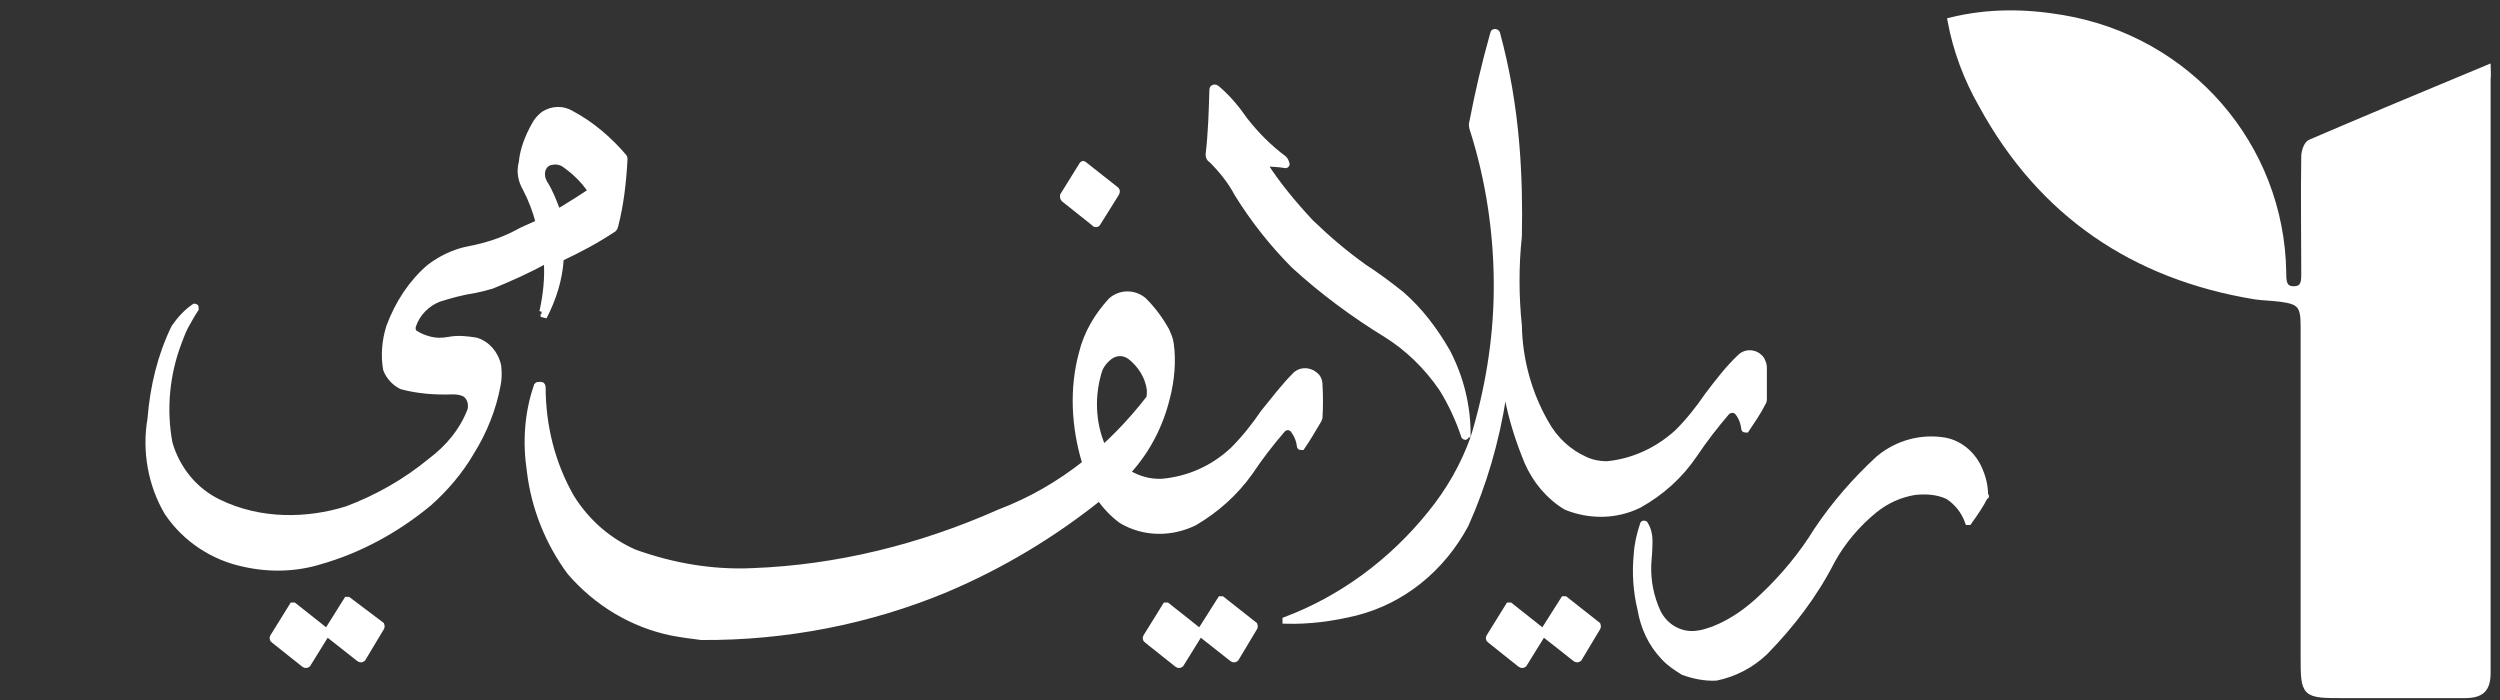
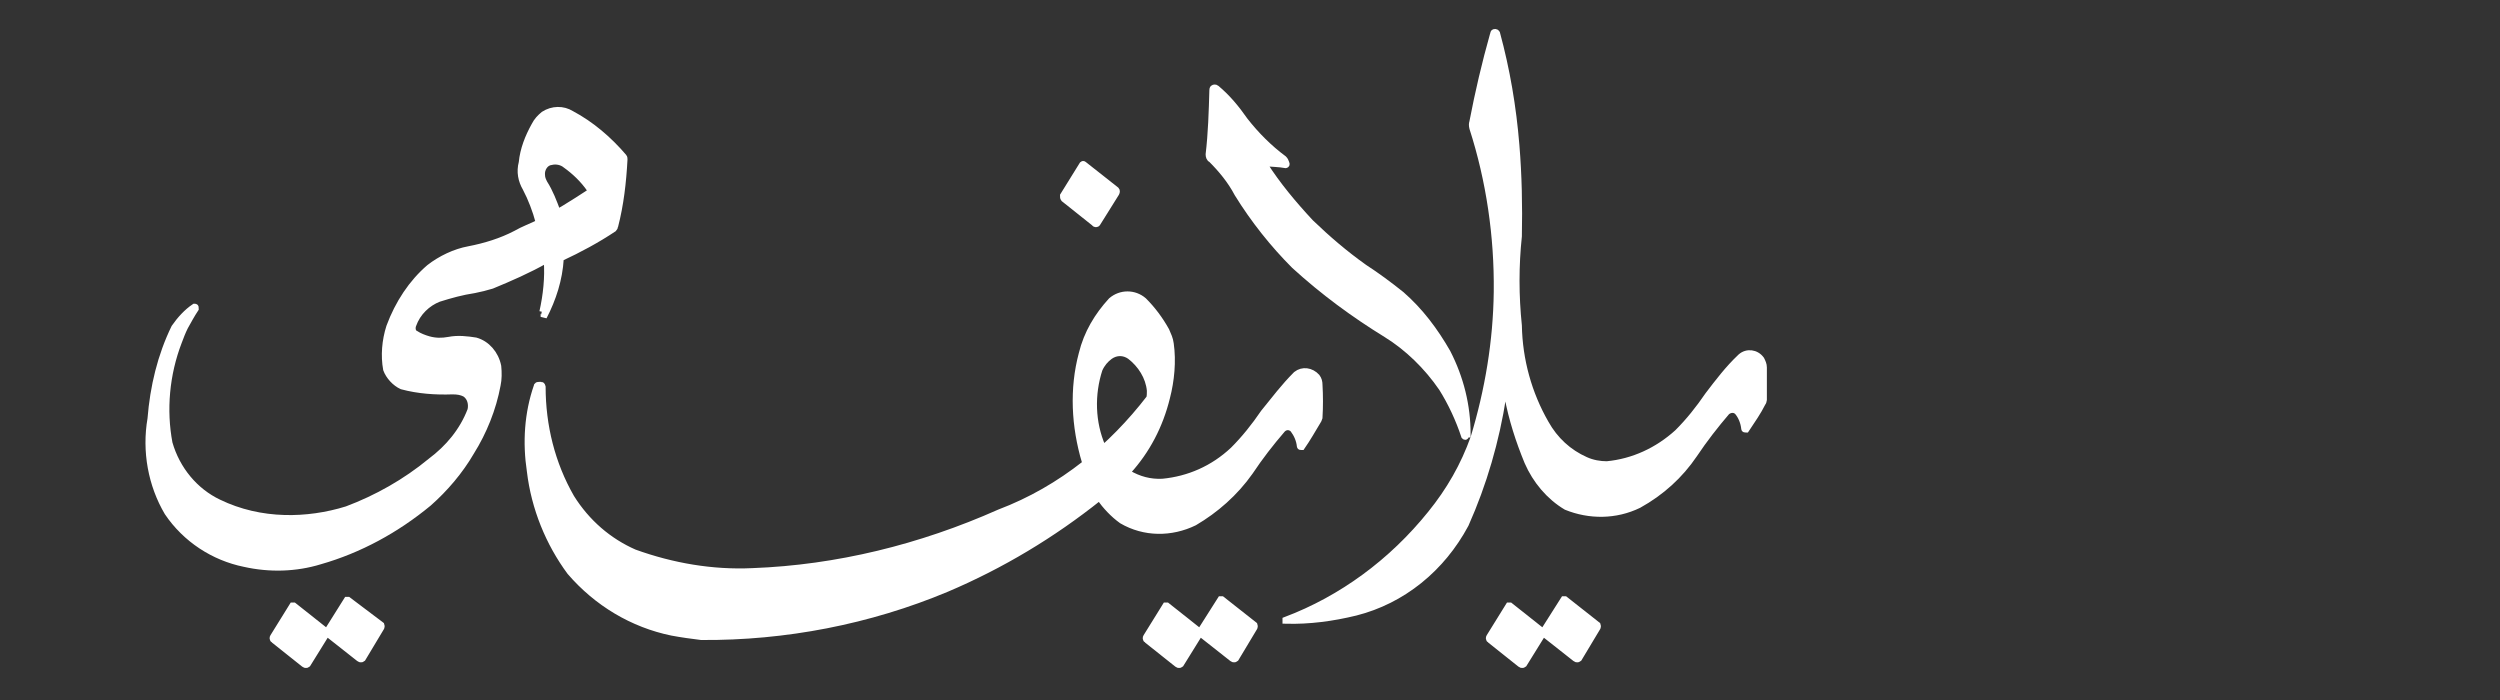
<svg xmlns="http://www.w3.org/2000/svg" version="1.1" id="Livello_1" x="0px" y="0px" viewBox="0 0 400 112" style="enable-background:new 0 0 400 112;" xml:space="preserve">
  <rect x="0" y="0" width="400" height="112" fill="#333333" stroke="none" />
  <g id="Livello_2_00000122685846416918650830000011893688284069665158_">
</g>
-   <path fill-rule="evenodd" clip-rule="evenodd" stroke="#fff" fill="#fff" stroke-miterlimit="10" d="M398,12.5c0,31.7,0,63.4,0,95.1c0,2.7-1,3.6-3.7,3.6c-6.4,0-12.8,0-19.2,0c-6.5,0-6.5,0-6.5-6.4    c0-17.6,0-35.1,0-52.7c0-3.2-0.6-3.9-3.6-4.3c-1.4-0.2-2.8-0.2-4.2-0.4c-19.4-3.2-34.2-13.2-43.7-30.6c-2.4-4.2-4.1-8.7-5-13.5    c6.1-1.5,12-1.4,17.9-0.4c20.2,3.4,35,20.4,35.3,40.7c0,1.3,0,2.7,1.7,2.7c1.8,0,1.7-1.5,1.7-2.8c0-6.2-0.1-12.3,0-18.5    c0-0.7,0.4-2,1-2.2c9.3-4,18.7-7.9,28.3-11.9C398,11.6,398.1,12,398,12.5z" />
-   <path stroke="#fff" fill="#fff" d="M317.6,79.4c-0.7,1.4-1.6,2.7-2.6,4.1h-0.1c-0.6-1.7-1.7-3.1-3.2-4.1c-1.7-0.8-3.6-0.9-5.4-0.7      c-2.3,0.4-4.4,1.3-6.4,2.9c-2.7,2.2-5.1,5-6.8,8.1c-2.8,5.5-6.5,10.3-10.7,14.6c-2.2,2.1-4.9,3.5-7.8,4.1      c-1.8,0.1-3.7-0.3-5.3-0.9c-1.1-0.7-2.2-1.4-3.1-2.4c-2-2.1-3.2-4.7-3.7-7.6c-0.7-2.9-0.9-5.9-0.6-8.8c0.1-1.7,0.5-3.3,1-4.8      c0,0,0-0.1,0.1-0.1c0.1,0,0.2,0,0.2,0.1c0.5,0.8,0.7,1.7,0.7,2.6c0,1.3-0.1,2.6-0.2,3.8c-0.1,2.6,0.4,5.2,1.5,7.6      c1.2,2.5,3.8,3.9,6.4,3.5c0.9-0.1,1.7-0.4,2.6-0.7c3-1.2,5.5-3,7.8-5.2c3.3-3.1,6.3-6.7,8.7-10.6c2.8-4.2,6.2-8.1,9.9-11.5      c3-2.5,6.8-3.5,10.5-2.9c2.3,0.4,4.3,2,5.4,4.2C317.3,76.4,317.6,77.8,317.6,79.4C317.8,79.3,317.8,79.4,317.6,79.4z" />
  <path stroke="#fff" fill="#fff" d="M246.9,101.1l-5.3-4.2c-0.1,0-0.1,0-0.2,0l-3.1,5c-0.1,0.1-0.1,0.4,0.1,0.5l4.9,3.9c0.1,0.1,0.4,0.1,0.5,0      l0,0l3.1-5l0,0l0,0l5.2,4.1c0.1,0.1,0.4,0.1,0.5,0l0,0l3-5c0.1-0.1,0-0.4,0-0.4l-5.2-4.1c-0.1,0-0.1,0-0.2,0L246.9,101.1      L246.9,101.1C247,101.1,246.9,101.1,246.9,101.1" />
  <path stroke="#fff" fill="#fff" d="M235.6,19.5c0.9-4.7,2-9.4,3.3-14c0-0.1,0.1-0.3,0.1-0.3c0.1-0.1,0.4-0.1,0.5,0.1      c1.6,5.9,2.6,11.8,3.1,17.9c0.4,4.8,0.5,9.8,0.4,14.6c-0.5,4.7-0.5,9.5,0,14.3c0.1,5.5,1.6,10.9,4.3,15.6      c1.5,2.7,3.7,4.7,6.4,5.9c1.1,0.5,2.3,0.7,3.4,0.7c4.2-0.4,8.1-2.2,11.3-5.1c1.8-1.8,3.4-3.8,4.9-6c1.6-2.1,3.2-4.2,5.1-6      l0.1-0.1c1-0.9,2.5-0.7,3.3,0.4c0.2,0.4,0.4,0.8,0.4,1.3c0,1.7,0,3.5,0,5.2c0,0.1-0.1,0.4-0.2,0.5c-0.7,1.4-1.6,2.7-2.6,4.2      h-0.1c-0.1,0-0.2,0-0.2-0.1c-0.1-1-0.5-2-1.1-2.7c-0.5-0.5-1.2-0.4-1.7,0c-1.8,2.1-3.6,4.4-5.2,6.8c-2.3,3.4-5.3,6.1-8.9,8.1      c-3.7,1.8-7.9,1.8-11.6,0.3c-2.7-1.6-4.9-4.2-6.2-7.2c-1.4-3.4-2.5-6.8-3.2-10.5c0-0.3-0.2-0.4-0.5-0.3c-0.1,0-0.2,0.1-0.2,0.3      c-1.1,7.1-3.1,14-6,20.5c-3.8,7.1-10.1,12.2-17.6,14.1c-3.7,0.9-7.4,1.4-11.2,1.3l0,0v-0.1c9-3.4,17-9.3,23.2-17      c3-3.7,5.3-7.7,6.9-12.2c2.3-7.6,3.6-15.4,3.7-23.3c0.1-8.9-1.2-17.8-3.9-26.2C235.5,20.1,235.5,19.8,235.6,19.5z" />
  <path stroke="#fff" fill="#fff" d="M234.8,69.5c0-4.6-1.1-9-3.2-13.1c-2-3.5-4.4-6.7-7.4-9.3c-2-1.6-3.9-3-5.9-4.3c-3.1-2.2-5.9-4.6-8.6-7.2      c-2.7-2.9-5.3-6-7.4-9.3c0,0,0,0,0-0.1s0-0.1,0.1-0.1c1.1,0.1,2.2,0.1,3.3,0.3c0.1,0,0.2-0.1,0.1-0.3l0,0      c-0.1-0.3-0.2-0.5-0.4-0.7c-2.3-1.7-4.4-3.8-6.2-6.1c-1.4-2-2.8-3.7-4.6-5.2c-0.1-0.1-0.4-0.1-0.5,0c0,0-0.1,0.1-0.1,0.3      c-0.1,3.5-0.2,6.9-0.6,10.3c0,0.3,0.1,0.7,0.4,0.8c1.6,1.6,3.1,3.4,4.2,5.5c2.6,4.2,5.7,8.1,9.1,11.5c4.6,4.2,9.5,7.8,14.7,11      c3.4,2.1,6.5,5.1,8.9,8.6c1.5,2.4,2.7,5,3.6,7.7c0.1,0.1,0.2,0.1,0.2,0C234.7,69.5,234.7,69.5,234.8,69.5z" />
  <path stroke="#fff" fill="#fff" d="M192,101.1l-5.3-4.2c-0.1,0-0.1,0-0.2,0l-3.1,5c-0.1,0.1-0.1,0.4,0.1,0.5l4.9,3.9c0.1,0.1,0.4,0.1,0.5,0      l0,0l3.1-5l0,0l0,0l5.2,4.1c0.1,0.1,0.4,0.1,0.5,0l0,0l3-5c0.1-0.1,0-0.4,0-0.4l-5.2-4.1c-0.1,0-0.1,0-0.2,0L192,101.1      L192,101.1L192,101.1" />
  <path stroke="#fff" fill="#fff" d="M175.1,35.7l-4.9-3.9c-0.1-0.1-0.1-0.4-0.1-0.5l3.1-5c0,0,0.1-0.1,0.2,0l5.2,4.1c0.1,0.1,0.1,0.3,0,0.5      l-3,4.8l0,0C175.5,35.9,175.2,35.9,175.1,35.7z" />
  <path stroke="#fff" fill="#fff" d="M52.3,101.1L47,96.9c-0.1,0-0.1,0-0.2,0l-3.1,5c-0.1,0.1-0.1,0.4,0.1,0.5l4.9,3.9c0.1,0.1,0.4,0.1,0.5,0      l0,0l3.1-5l0,0l0,0l5.2,4.1c0.1,0.1,0.4,0.1,0.5,0l0,0l3-5c0.1-0.1,0-0.4,0-0.4l-5.3-4c-0.1,0-0.1,0-0.2,0L52.3,101.1      L52.3,101.1L52.3,101.1" />
  <path stroke="#fff" fill="#fff" d="M86.8,49.9c0.6-2.7,0.9-5.5,0.7-8.2c0,0,0-0.1-0.1-0.1l0,0l0,0c-2.8,1.6-5.8,2.9-8.7,4.1      c-1,0.3-1.8,0.5-2.8,0.7c-2,0.3-3.8,0.8-5.7,1.4c-1.8,0.7-3.4,2.2-4.1,4.2c-0.2,0.5-0.1,1.2,0.4,1.4c0.6,0.4,1.4,0.7,2.1,0.9      c1.1,0.3,2.1,0.3,3.2,0.1c1.5-0.3,3-0.1,4.3,0.1c1.8,0.5,3.2,2.1,3.6,4.1c0.1,1,0.1,2.1-0.1,3c-0.7,3.8-2.2,7.5-4.2,10.7      c-1.8,3.1-4.2,5.9-6.8,8.2c-5.2,4.3-11.1,7.5-17.4,9.3c-3.9,1.2-8.1,1.3-12.1,0.4c-4.9-1-9.4-3.9-12.3-8.2      c-2.6-4.4-3.6-9.8-2.7-15c0.4-5.1,1.6-10.1,3.8-14.6c0.9-1.3,2-2.5,3.2-3.3h0.1c0.1,0,0.1,0.1,0.1,0.3c-0.6,0.9-1.2,2-1.7,2.9      c-0.4,0.8-0.7,1.6-1,2.4c-2,5.2-2.5,10.9-1.5,16.2c1.2,4.2,4.1,7.7,7.9,9.5c3.3,1.6,6.9,2.4,10.5,2.5c3.3,0.1,6.8-0.4,10-1.4      c4.8-1.8,9.4-4.4,13.4-7.7c2.8-2.1,5.1-4.8,6.4-8.2c0.2-0.9,0-2-0.9-2.6c-0.6-0.3-1.2-0.4-2-0.4c-2.7,0.1-5.5-0.1-8.1-0.8      c-1.1-0.5-2.1-1.6-2.5-2.7c-0.4-2.2-0.2-4.6,0.5-6.8c1.4-3.8,3.6-7.1,6.4-9.5c1.8-1.4,4.1-2.5,6.3-2.9c2.6-0.5,5.2-1.3,7.5-2.5      c1.2-0.7,2.6-1.2,3.8-1.8c2.7-1.4,5.4-3.1,8-4.8c0.1-0.1,0.2-0.4,0.1-0.5l0,0c-1.1-1.6-2.5-2.9-3.9-3.9      c-0.6-0.5-1.5-0.7-2.3-0.5c-1,0.1-1.6,1.2-1.5,2.1l0,0c0,0.5,0.2,0.9,0.4,1.3c0.9,1.4,1.5,3,2.1,4.6c-1,0.5-2,1-3,1.6      c-0.5-1.8-1.2-3.7-2.1-5.4c-0.7-1.2-1-2.6-0.6-4.1c0.2-2.1,1-4.1,2-5.9c0.4-0.8,0.9-1.3,1.5-1.8c1.4-0.9,3.1-0.9,4.4-0.1      c3.2,1.7,6,4.1,8.4,6.9c0.1,0.1,0.1,0.3,0.1,0.4c-0.2,3.7-0.6,7.2-1.5,10.7c0,0.1-0.1,0.3-0.2,0.4c-2.7,1.8-5.5,3.3-8.5,4.7l0,0      c0,0,0,0,0,0.1l0,0c-0.2,3.3-1.2,6.4-2.7,9.3C87,50,87,50,86.8,49.9C86.9,49.9,86.8,49.9,86.8,49.9" />
  <path stroke="#fff" fill="#fff" d="M85.9,61.8c-1.5,4.3-1.8,9-1.1,13.6c0.7,5.9,3,11.5,6.4,16.1c4.3,5,10,8.4,16.3,9.7      c1.6,0.3,3.1,0.5,4.7,0.7c13.4,0.1,26.9-2.5,39.3-7.7c8.7-3.7,16.9-8.6,24.4-14.6l0,0c1,1.4,2.2,2.7,3.6,3.7      c3.6,2.1,7.9,2.1,11.6,0.3c3.4-2,6.5-4.7,8.9-8.1c1.6-2.4,3.3-4.6,5.2-6.8c0.5-0.5,1.2-0.5,1.7,0c0.6,0.8,1,1.7,1.1,2.7      c0,0.1,0.1,0.1,0.2,0.1h0.1c0.9-1.3,1.7-2.7,2.6-4.2c0.1-0.1,0.1-0.3,0.2-0.5c0.1-1.7,0.1-3.5,0-5.2c0-0.5-0.1-0.9-0.4-1.3      c-0.9-1-2.3-1.2-3.3-0.4l-0.1,0.1c-1.8,1.8-3.4,3.9-5.1,6c-1.5,2.2-3.1,4.2-4.9,6c-3.2,3-7.1,4.7-11.3,5.1      c-2,0.1-3.8-0.4-5.5-1.4c0,0-0.1-0.1,0-0.3c3-3.3,5.1-7.3,6.2-11.8c0.7-2.7,1-5.8,0.6-8.6c-0.1-0.8-0.4-1.4-0.7-2.1      c-1-1.8-2.2-3.4-3.6-4.8c-1.5-1.3-3.7-1.3-5.2,0c-2.2,2.4-3.9,5.2-4.7,8.5c-1.5,5.6-1.2,11.6,0.5,17.3c1-0.8,1.8-1.6,2.8-2.4      c-1.7-3.9-1.8-8.4-0.5-12.4c0.4-0.9,1-1.6,1.7-2.1c1-0.7,2.2-0.7,3.2,0c1.7,1.3,3,3.3,3.2,5.5c0,0.4,0,0.9-0.1,1.2      c-3,3.9-6.5,7.5-10.3,10.5c-4.2,3.3-8.7,5.9-13.7,7.8c-12.6,5.6-26,8.9-39.5,9.4c-6.4,0.3-12.8-0.8-18.9-3      c-4.1-1.8-7.6-4.8-10.1-8.8c-3.1-5.4-4.6-11.5-4.6-17.7c0-0.1-0.1-0.3-0.2-0.3C86,61.6,85.9,61.6,85.9,61.8z" />
</svg>